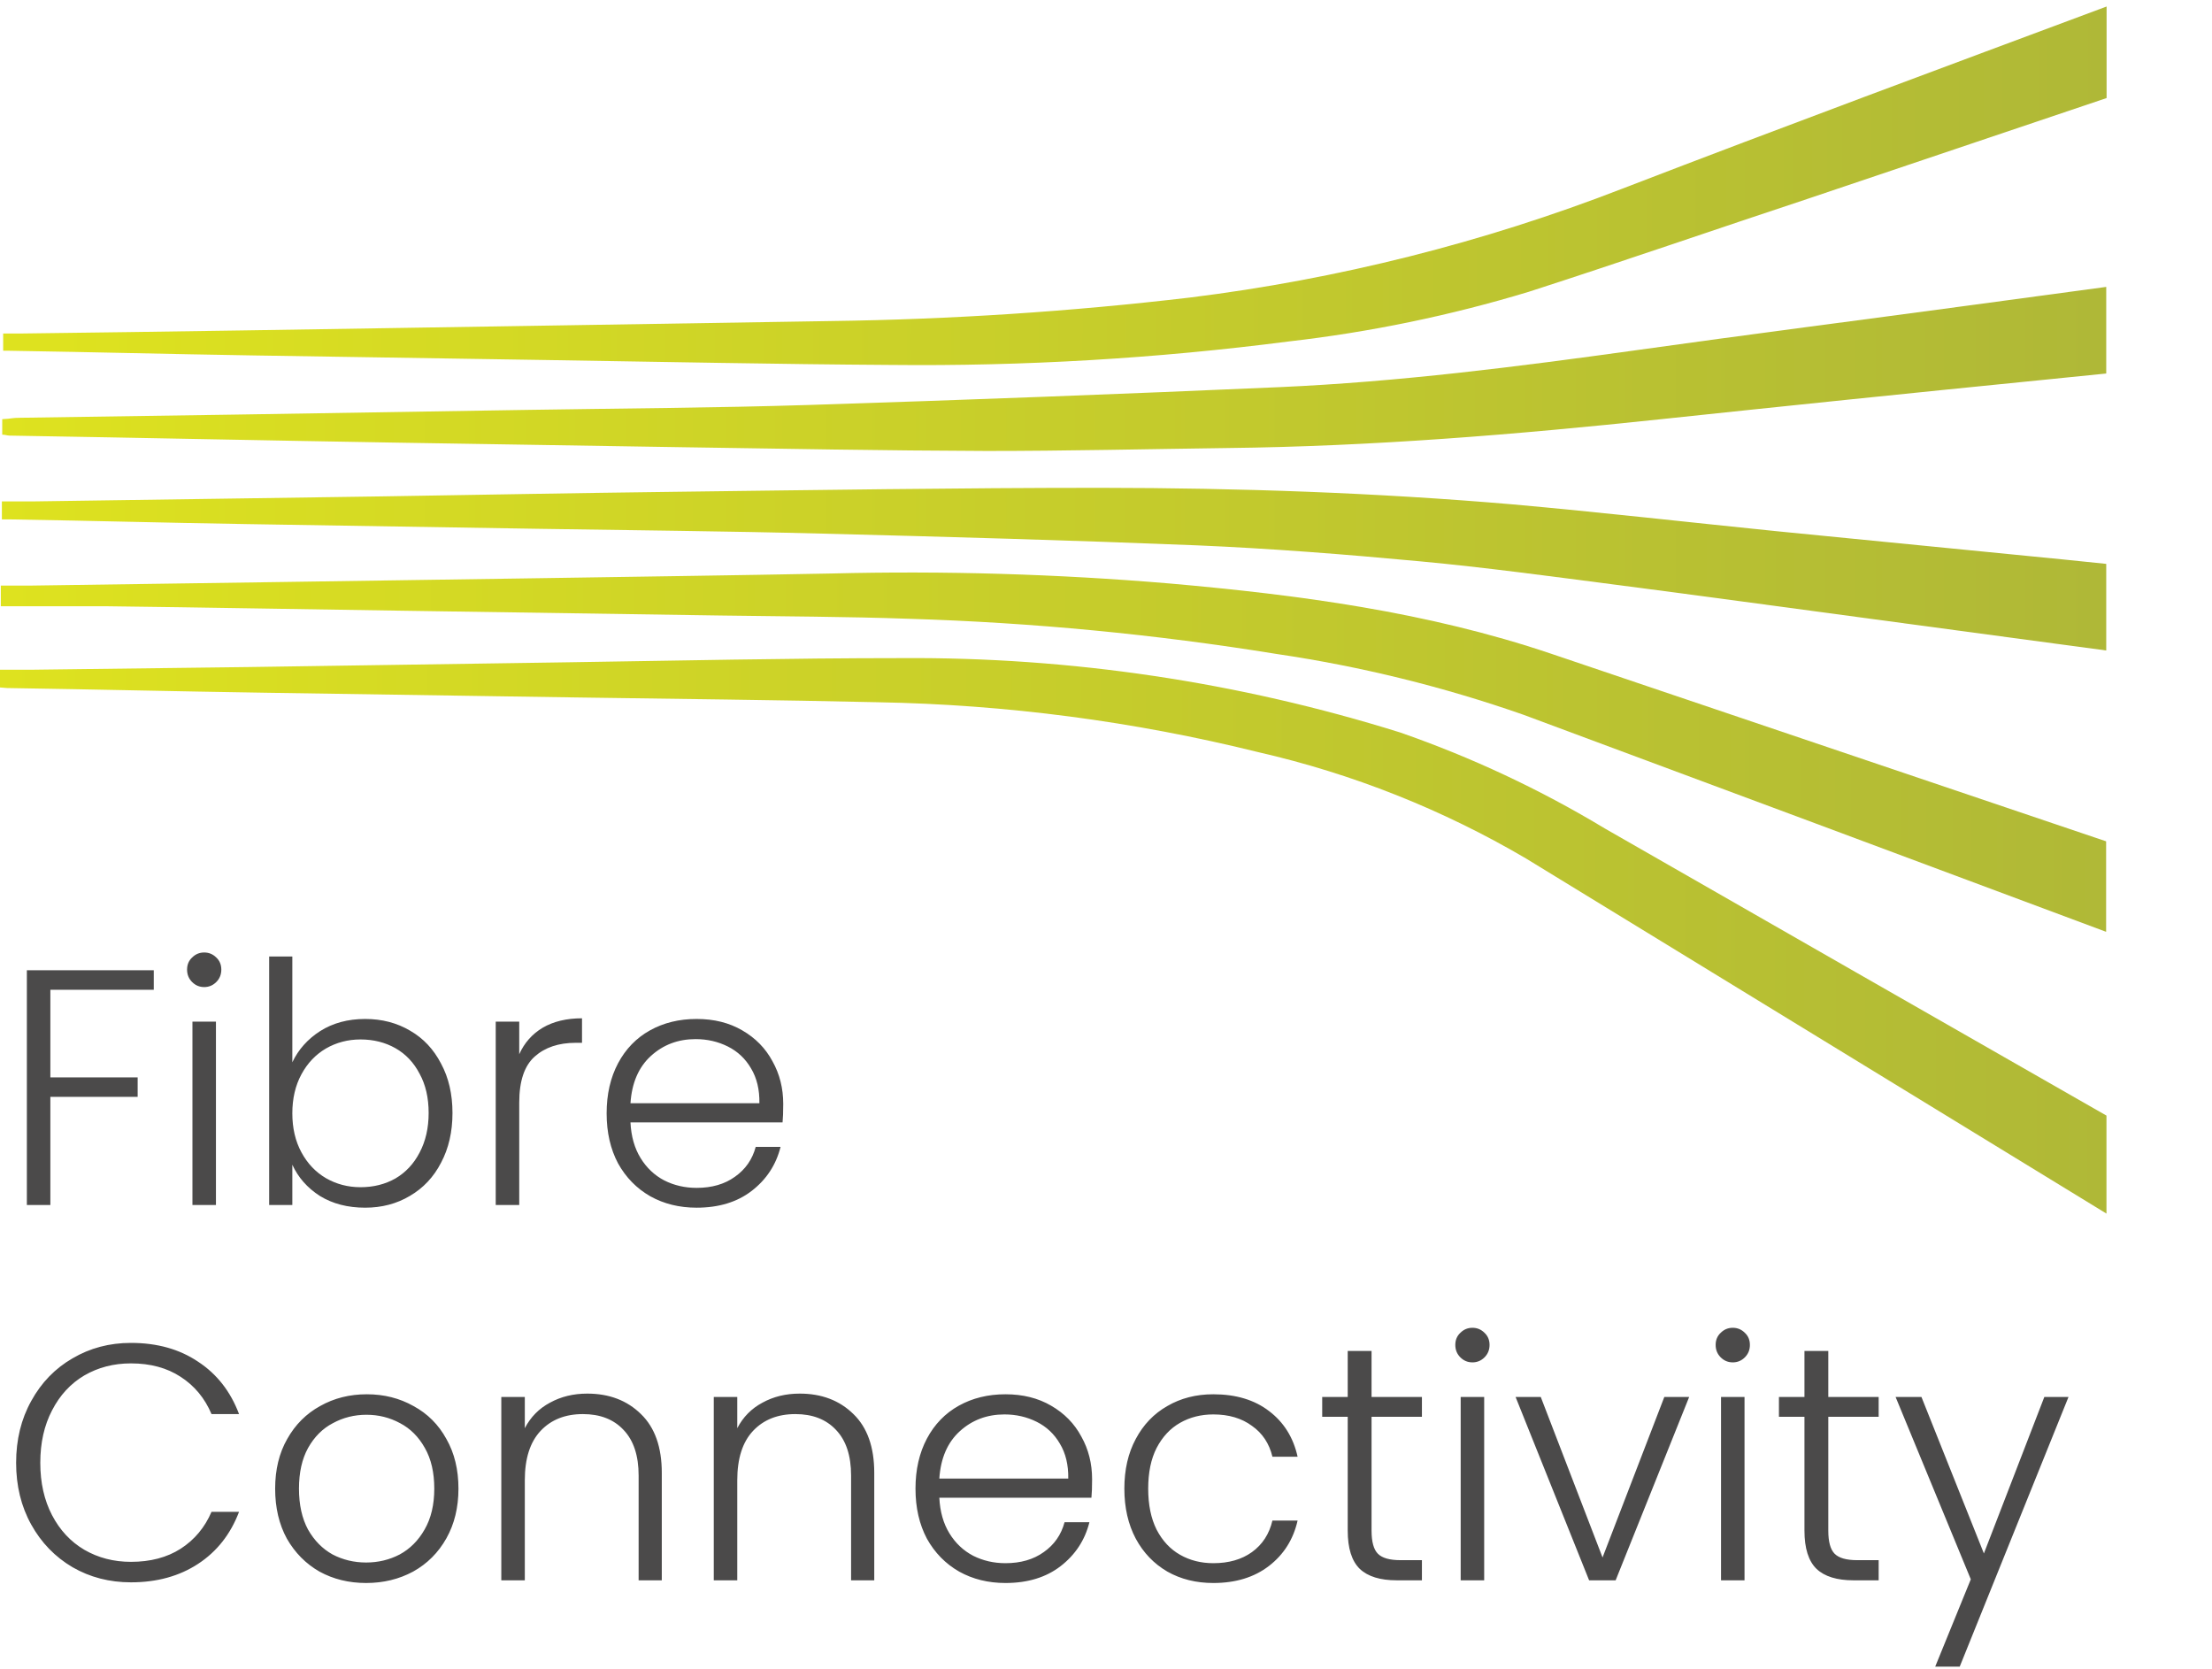
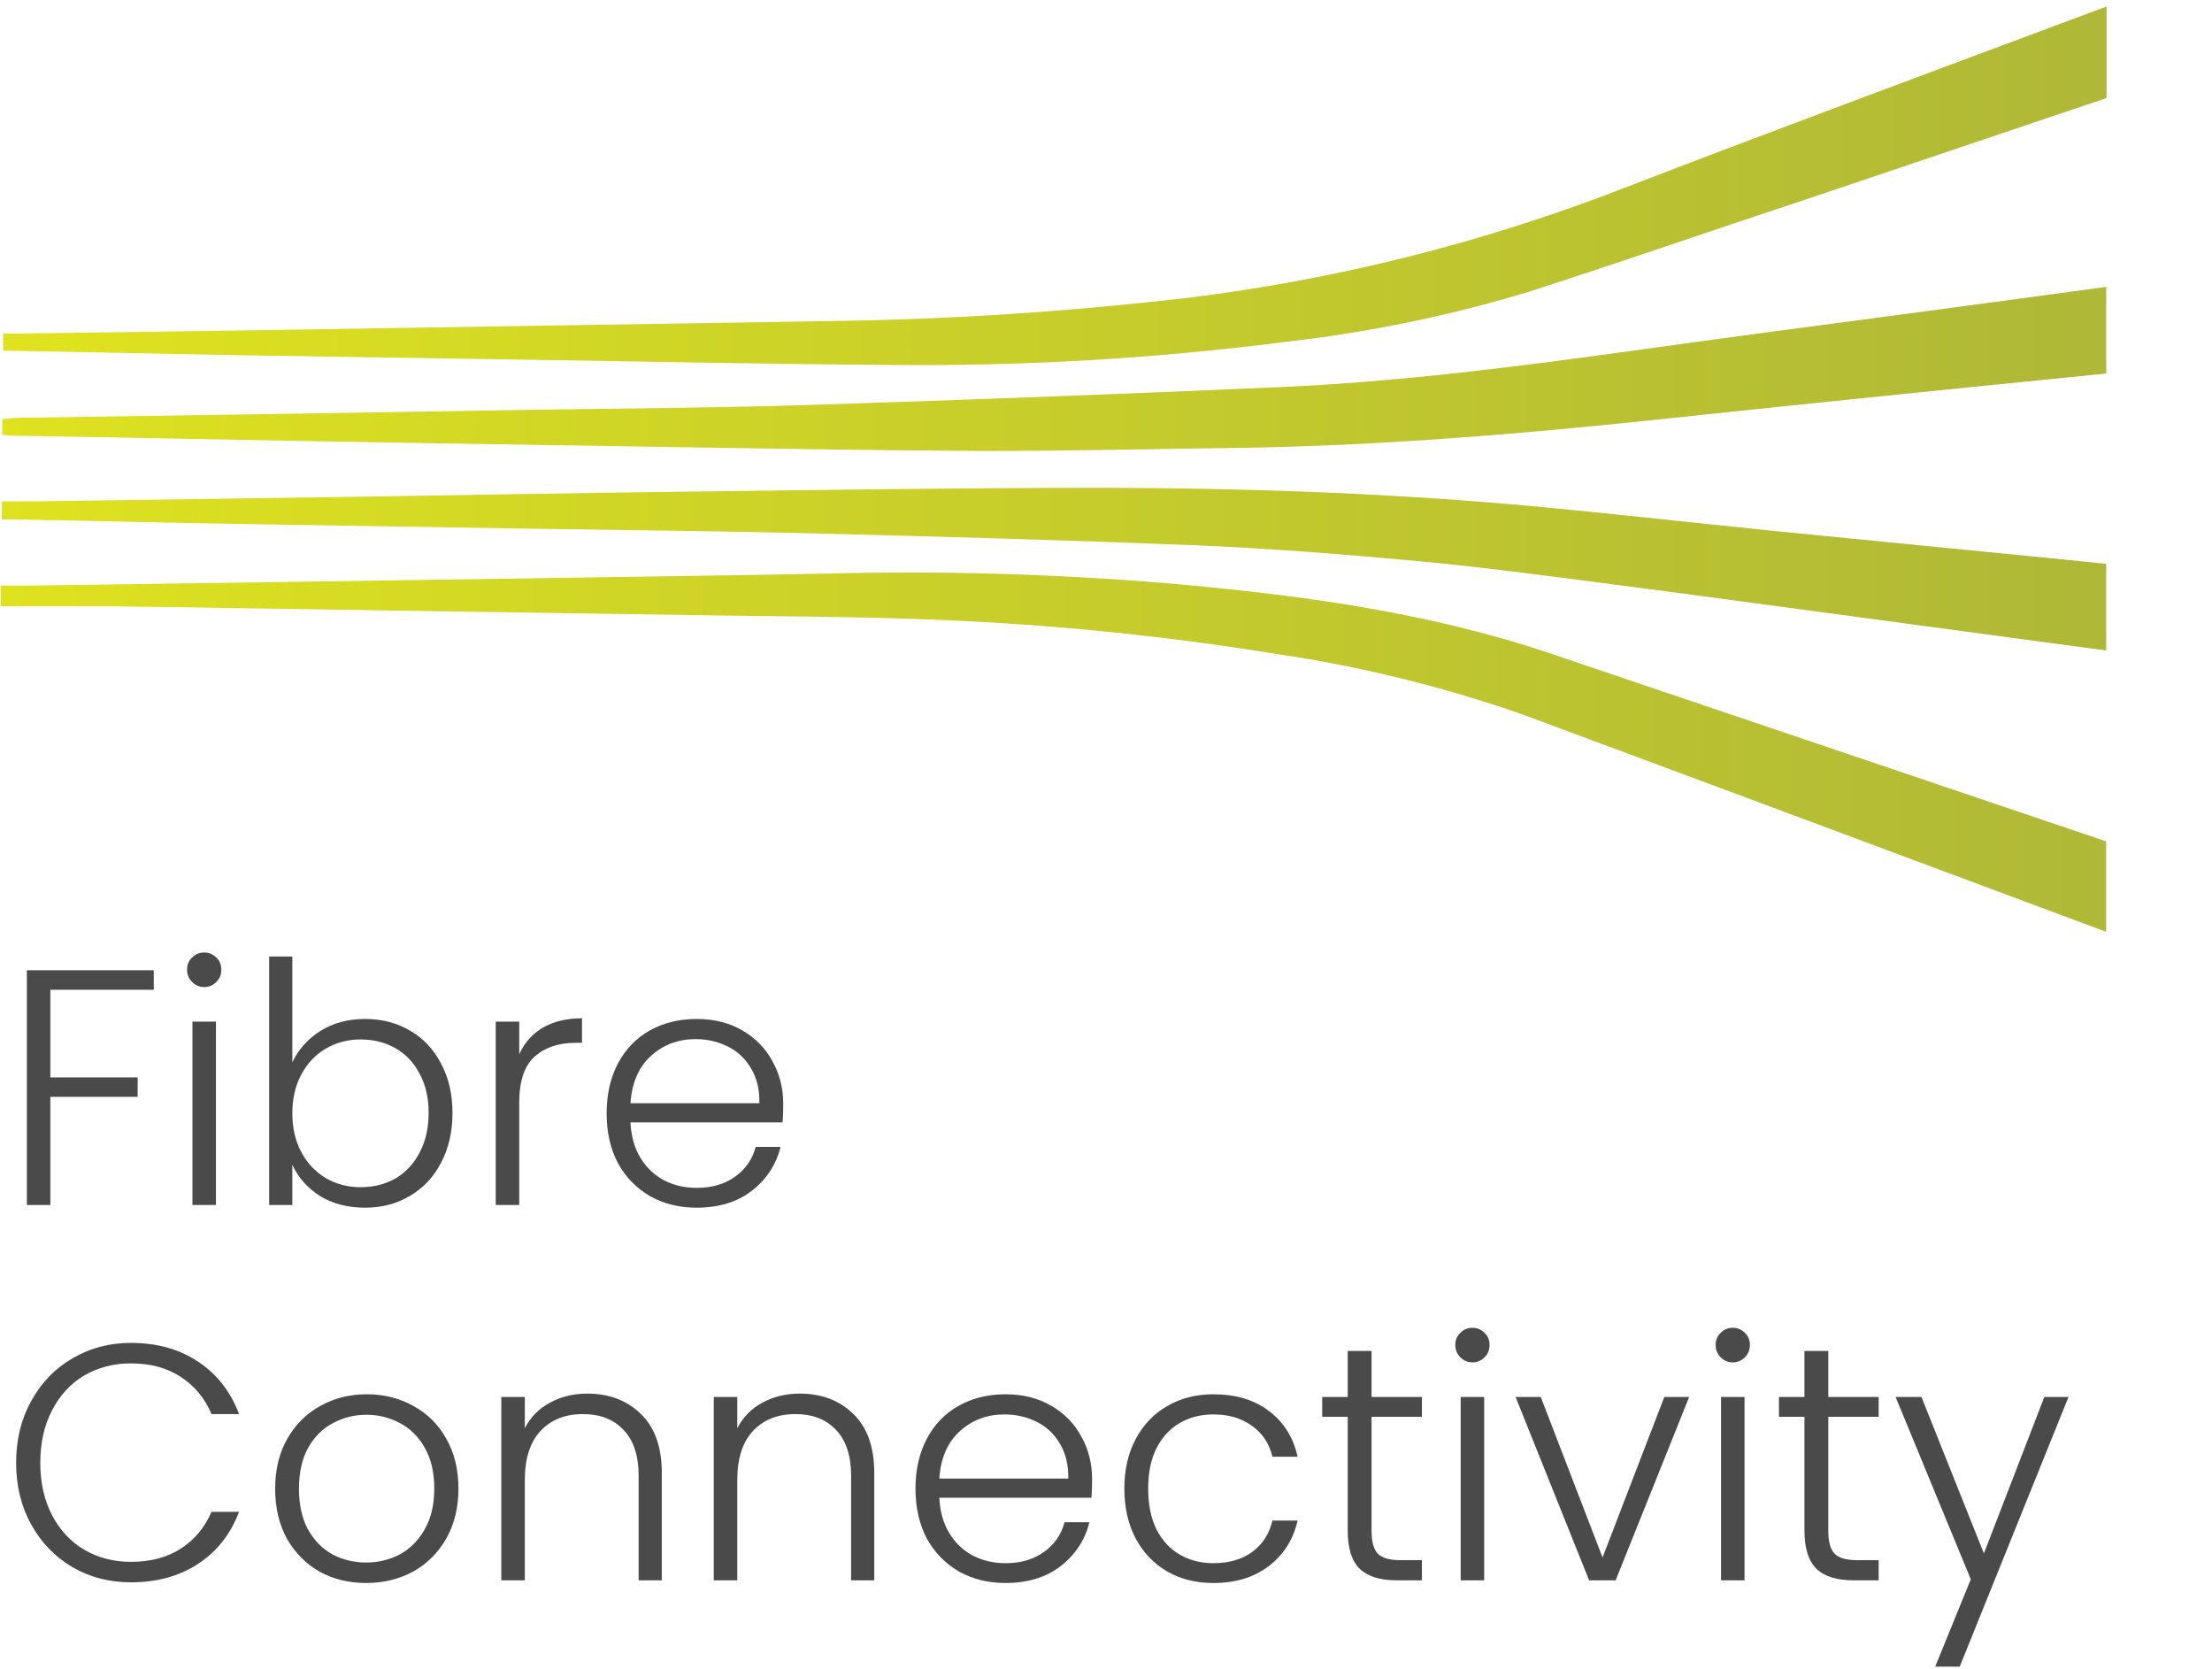
<svg xmlns="http://www.w3.org/2000/svg" width="224" height="169" viewBox="0 0 224 169" fill="none">
  <path d="M15.572 98.24V100.212H5.1V109.086H13.94V111.058H5.1V122.006H2.72V98.24H15.572ZM20.678 99.941C20.202 99.941 19.794 99.77 19.454 99.43C19.114 99.091 18.944 98.671 18.944 98.172C18.944 97.674 19.114 97.266 19.454 96.948C19.794 96.609 20.202 96.439 20.678 96.439C21.154 96.439 21.562 96.609 21.902 96.948C22.242 97.266 22.412 97.674 22.412 98.172C22.412 98.671 22.242 99.091 21.902 99.43C21.562 99.77 21.154 99.941 20.678 99.941ZM21.868 103.442V122.006H19.488V103.442H21.868ZM29.603 107.556C30.215 106.264 31.156 105.21 32.425 104.394C33.717 103.578 35.236 103.17 36.981 103.17C38.681 103.17 40.2 103.567 41.537 104.36C42.874 105.131 43.917 106.242 44.665 107.692C45.436 109.12 45.821 110.786 45.821 112.69C45.821 114.594 45.436 116.272 44.665 117.722C43.917 119.173 42.863 120.295 41.503 121.088C40.166 121.882 38.658 122.278 36.981 122.278C35.213 122.278 33.683 121.882 32.391 121.088C31.122 120.272 30.192 119.218 29.603 117.926V122.006H27.257V96.847H29.603V107.556ZM43.407 112.69C43.407 111.149 43.101 109.823 42.489 108.712C41.9 107.579 41.084 106.718 40.041 106.128C38.998 105.539 37.82 105.244 36.505 105.244C35.236 105.244 34.068 105.55 33.003 106.162C31.96 106.774 31.133 107.647 30.521 108.78C29.909 109.914 29.603 111.228 29.603 112.724C29.603 114.22 29.909 115.535 30.521 116.668C31.133 117.802 31.96 118.674 33.003 119.286C34.068 119.898 35.236 120.204 36.505 120.204C37.82 120.204 38.998 119.91 40.041 119.32C41.084 118.708 41.9 117.836 42.489 116.702C43.101 115.546 43.407 114.209 43.407 112.69ZM52.581 106.74C53.102 105.584 53.895 104.689 54.961 104.054C56.048 103.42 57.374 103.102 58.938 103.102V105.584H58.292C56.57 105.584 55.187 106.049 54.145 106.978C53.102 107.908 52.581 109.46 52.581 111.636V122.006H50.2V103.442H52.581V106.74ZM79.315 111.772C79.315 112.588 79.292 113.212 79.247 113.642H63.845C63.913 115.048 64.253 116.249 64.865 117.246C65.477 118.244 66.281 119.003 67.279 119.524C68.276 120.023 69.364 120.272 70.543 120.272C72.084 120.272 73.376 119.898 74.419 119.15C75.484 118.402 76.187 117.394 76.527 116.124H79.043C78.59 117.938 77.615 119.422 76.119 120.578C74.645 121.712 72.787 122.278 70.543 122.278C68.797 122.278 67.234 121.893 65.851 121.122C64.468 120.329 63.38 119.218 62.587 117.79C61.816 116.34 61.431 114.651 61.431 112.724C61.431 110.798 61.816 109.109 62.587 107.658C63.358 106.208 64.434 105.097 65.817 104.326C67.2 103.556 68.775 103.17 70.543 103.17C72.311 103.17 73.852 103.556 75.167 104.326C76.504 105.097 77.524 106.14 78.227 107.454C78.952 108.746 79.315 110.186 79.315 111.772ZM76.901 111.704C76.924 110.322 76.64 109.143 76.051 108.168C75.484 107.194 74.702 106.457 73.705 105.958C72.707 105.46 71.62 105.21 70.441 105.21C68.673 105.21 67.165 105.777 65.919 106.91C64.672 108.044 63.981 109.642 63.845 111.704H76.901ZM1.632 148.106C1.632 145.772 2.142 143.686 3.162 141.85C4.182 139.992 5.576 138.552 7.344 137.532C9.112 136.49 11.084 135.968 13.26 135.968C15.912 135.968 18.179 136.603 20.06 137.872C21.964 139.119 23.347 140.887 24.208 143.176H21.42C20.74 141.567 19.697 140.309 18.292 139.402C16.909 138.496 15.232 138.042 13.26 138.042C11.515 138.042 9.939 138.45 8.534 139.266C7.151 140.082 6.063 141.261 5.27 142.802C4.477 144.321 4.08 146.089 4.08 148.106C4.08 150.124 4.477 151.892 5.27 153.41C6.063 154.929 7.151 156.096 8.534 156.912C9.939 157.728 11.515 158.136 13.26 158.136C15.232 158.136 16.909 157.694 18.292 156.81C19.697 155.904 20.74 154.657 21.42 153.07H24.208C23.347 155.337 21.964 157.094 20.06 158.34C18.156 159.587 15.889 160.21 13.26 160.21C11.084 160.21 9.112 159.7 7.344 158.68C5.576 157.638 4.182 156.198 3.162 154.362C2.142 152.526 1.632 150.441 1.632 148.106ZM37.077 160.278C35.331 160.278 33.756 159.893 32.35 159.122C30.968 158.329 29.869 157.218 29.052 155.79C28.259 154.34 27.863 152.651 27.863 150.724C27.863 148.798 28.27 147.12 29.087 145.692C29.902 144.242 31.013 143.131 32.419 142.36C33.824 141.567 35.399 141.17 37.145 141.17C38.89 141.17 40.465 141.567 41.87 142.36C43.298 143.131 44.409 144.242 45.203 145.692C46.019 147.12 46.426 148.798 46.426 150.724C46.426 152.628 46.019 154.306 45.203 155.756C44.386 157.207 43.264 158.329 41.837 159.122C40.408 159.893 38.822 160.278 37.077 160.278ZM37.077 158.204C38.3 158.204 39.434 157.932 40.477 157.388C41.519 156.822 42.358 155.983 42.992 154.872C43.65 153.739 43.978 152.356 43.978 150.724C43.978 149.092 43.661 147.721 43.026 146.61C42.392 145.477 41.553 144.638 40.511 144.094C39.468 143.528 38.334 143.244 37.111 143.244C35.886 143.244 34.753 143.528 33.711 144.094C32.668 144.638 31.829 145.477 31.195 146.61C30.582 147.721 30.276 149.092 30.276 150.724C30.276 152.356 30.582 153.739 31.195 154.872C31.829 155.983 32.657 156.822 33.676 157.388C34.719 157.932 35.852 158.204 37.077 158.204ZM59.469 141.102C61.69 141.102 63.504 141.794 64.909 143.176C66.314 144.536 67.017 146.52 67.017 149.126V160.006H64.671V149.398C64.671 147.381 64.161 145.84 63.141 144.774C62.144 143.709 60.772 143.176 59.027 143.176C57.236 143.176 55.808 143.743 54.743 144.876C53.678 146.01 53.145 147.676 53.145 149.874V160.006H50.765V141.442H53.145V144.604C53.734 143.471 54.584 142.61 55.695 142.02C56.806 141.408 58.064 141.102 59.469 141.102ZM80.984 141.102C83.206 141.102 85.019 141.794 86.424 143.176C87.83 144.536 88.532 146.52 88.532 149.126V160.006H86.186V149.398C86.186 147.381 85.677 145.84 84.656 144.774C83.659 143.709 82.288 143.176 80.543 143.176C78.752 143.176 77.324 143.743 76.258 144.876C75.193 146.01 74.66 147.676 74.66 149.874V160.006H72.281V141.442H74.66V144.604C75.25 143.471 76.1 142.61 77.21 142.02C78.321 141.408 79.579 141.102 80.984 141.102ZM110.592 149.772C110.592 150.588 110.57 151.212 110.524 151.642H95.122C95.19 153.048 95.53 154.249 96.142 155.246C96.754 156.244 97.559 157.003 98.556 157.524C99.553 158.023 100.642 158.272 101.82 158.272C103.362 158.272 104.654 157.898 105.696 157.15C106.762 156.402 107.464 155.394 107.804 154.124H110.32C109.867 155.938 108.892 157.422 107.396 158.578C105.923 159.712 104.064 160.278 101.82 160.278C100.075 160.278 98.511 159.893 97.128 159.122C95.746 158.329 94.657 157.218 93.864 155.79C93.094 154.34 92.708 152.651 92.708 150.724C92.708 148.798 93.094 147.109 93.864 145.658C94.635 144.208 95.712 143.097 97.094 142.326C98.477 141.556 100.052 141.17 101.82 141.17C103.588 141.17 105.13 141.556 106.444 142.326C107.782 143.097 108.802 144.14 109.504 145.454C110.23 146.746 110.592 148.186 110.592 149.772ZM108.178 149.704C108.201 148.322 107.918 147.143 107.328 146.168C106.762 145.194 105.98 144.457 104.982 143.958C103.985 143.46 102.897 143.21 101.718 143.21C99.95 143.21 98.443 143.777 97.196 144.91C95.95 146.044 95.258 147.642 95.122 149.704H108.178ZM113.859 150.724C113.859 148.798 114.244 147.12 115.015 145.692C115.785 144.242 116.851 143.131 118.211 142.36C119.571 141.567 121.123 141.17 122.869 141.17C125.158 141.17 127.039 141.737 128.513 142.87C130.009 144.004 130.972 145.545 131.403 147.494H128.853C128.535 146.157 127.844 145.114 126.779 144.366C125.736 143.596 124.433 143.21 122.869 143.21C121.622 143.21 120.5 143.494 119.503 144.06C118.505 144.627 117.712 145.477 117.123 146.61C116.556 147.721 116.273 149.092 116.273 150.724C116.273 152.356 116.556 153.739 117.123 154.872C117.712 156.006 118.505 156.856 119.503 157.422C120.5 157.989 121.622 158.272 122.869 158.272C124.433 158.272 125.736 157.898 126.779 157.15C127.844 156.38 128.535 155.314 128.853 153.954H131.403C130.972 155.858 130.009 157.388 128.513 158.544C127.017 159.7 125.135 160.278 122.869 160.278C121.123 160.278 119.571 159.893 118.211 159.122C116.851 158.329 115.785 157.218 115.015 155.79C114.244 154.34 113.859 152.651 113.859 150.724ZM138.892 143.448V154.974C138.892 156.108 139.107 156.89 139.538 157.32C139.969 157.751 140.728 157.966 141.816 157.966H143.992V160.006H141.442C139.765 160.006 138.518 159.621 137.702 158.85C136.886 158.057 136.478 156.765 136.478 154.974V143.448H133.894V141.442H136.478V136.784H138.892V141.442H143.992V143.448H138.892ZM149.107 137.94C148.631 137.94 148.223 137.77 147.883 137.43C147.543 137.09 147.373 136.671 147.373 136.172C147.373 135.674 147.543 135.266 147.883 134.948C148.223 134.608 148.631 134.438 149.107 134.438C149.583 134.438 149.991 134.608 150.331 134.948C150.671 135.266 150.841 135.674 150.841 136.172C150.841 136.671 150.671 137.09 150.331 137.43C149.991 137.77 149.583 137.94 149.107 137.94ZM150.297 141.442V160.006H147.917V141.442H150.297ZM162.283 157.694L168.539 141.442H171.055L163.609 160.006H160.923L153.477 141.442H156.027L162.283 157.694ZM175.471 137.94C174.995 137.94 174.587 137.77 174.247 137.43C173.907 137.09 173.737 136.671 173.737 136.172C173.737 135.674 173.907 135.266 174.247 134.948C174.587 134.608 174.995 134.438 175.471 134.438C175.947 134.438 176.355 134.608 176.695 134.948C177.035 135.266 177.205 135.674 177.205 136.172C177.205 136.671 177.035 137.09 176.695 137.43C176.355 137.77 175.947 137.94 175.471 137.94ZM176.661 141.442V160.006H174.281V141.442H176.661ZM185.144 143.448V154.974C185.144 156.108 185.359 156.89 185.79 157.32C186.221 157.751 186.98 157.966 188.068 157.966H190.244V160.006H187.694C186.017 160.006 184.77 159.621 183.954 158.85C183.138 158.057 182.73 156.765 182.73 154.974V143.448H180.146V141.442H182.73V136.784H185.144V141.442H190.244V143.448H185.144ZM209.469 141.442L198.453 168.744H195.971L199.575 159.904L191.959 141.442H194.577L200.901 157.286L207.021 141.442H209.469Z" fill="#4B4A4A" />
  <g clip-path="url(#clip0)">
    <path d="M164.32 19.09C150.214 24.562 135.486 28.27 120.471 30.129C108.396 31.55 96.254 32.344 84.097 32.506L54.544 32.981L24.515 33.456C16.268 33.575 10.493 33.67 2.246 33.766C1.188 33.766 1.367 33.766 0.321 33.766V35.512H0.856C10.362 35.667 16.185 35.833 25.691 35.988C35.538 36.138 45.389 36.293 55.245 36.451C66.902 36.629 78.559 36.879 90.217 36.95C103.679 37.092 117.136 36.298 130.488 34.574C138.727 33.633 146.865 31.95 154.801 29.547C164.308 26.481 173.814 23.189 183.321 20.041L213.326 9.928V0.659C196.986 6.755 180.612 12.816 164.32 19.09Z" fill="url(#paint0_linear)" />
    <path d="M165.639 35.465C153.661 37.128 141.682 38.661 129.609 39.196C113.71 39.893 97.814 40.495 81.922 41.002C72.416 41.299 62.909 41.347 53.403 41.501L23.849 41.977L2.151 42.298C1.105 42.298 1.283 42.393 0.226 42.44V44.009C0.487 44.009 0.713 44.092 0.939 44.104C15.198 44.342 25.893 44.579 40.153 44.817C49.763 44.967 59.384 45.122 69.017 45.28C79.332 45.435 89.646 45.625 99.913 45.66C108.041 45.66 116.169 45.47 124.297 45.363C138.961 45.197 153.554 43.997 168.122 42.452C180.901 41.097 193.679 39.782 206.457 38.507L213.29 37.818V29.048L199.922 30.854C188.514 32.399 177.058 33.861 165.639 35.465Z" fill="url(#paint1_linear)" />
    <path d="M179.839 53.777C170.95 52.874 162.074 51.864 153.173 51.067C139.306 49.879 125.391 49.404 111.464 49.392C97.049 49.392 82.635 49.618 68.209 49.796C58.358 49.915 48.507 50.105 38.656 50.259L3.22 50.77C0.974 50.77 2.424 50.77 0.19 50.77V52.588H0.939C10.184 52.743 15.721 52.909 24.966 53.064L54.401 53.539C63.991 53.694 73.58 53.777 83.158 54.026C95.837 54.347 108.529 54.704 121.184 55.215C128.718 55.535 136.264 56.13 143.762 56.831C150.405 57.449 157.023 58.352 163.631 59.207C172.27 60.324 180.897 61.513 189.524 62.665L213.29 65.862V57.092L208.893 56.641L179.839 53.777Z" fill="url(#paint2_linear)" />
    <path d="M118.439 59.077C107.05 58.116 95.618 57.779 84.192 58.066C74.341 58.257 64.478 58.387 54.627 58.542L28.056 58.934L3.102 59.291C0.891 59.291 2.365 59.291 0.083 59.291V61.382C4.967 61.382 6.025 61.382 10.778 61.382C20.712 61.501 30.647 61.691 40.569 61.833L73.01 62.321C79.379 62.416 85.749 62.428 92.106 62.653C104.568 63.033 116.993 64.224 129.3 66.218C137.794 67.47 146.15 69.527 154.255 72.362C173.933 79.674 193.608 87.002 213.278 94.346V85.184C194.527 78.846 175.775 72.508 157.024 66.171C144.511 61.952 131.522 60.229 118.439 59.077Z" fill="url(#paint3_linear)" />
-     <path d="M141.766 74.156C125.442 69.054 108.424 66.516 91.322 66.634C79.938 66.634 68.554 66.896 57.158 67.062L25.18 67.537L3.09 67.811C0.844 67.811 2.282 67.811 -2.28882e-05 67.811V69.605L0.725 69.664C10.695 69.819 16.969 69.985 26.939 70.14L58.227 70.615C68.459 70.769 78.702 70.865 88.933 71.102C101.908 71.338 114.815 73.032 127.411 76.153C136.948 78.332 146.094 81.963 154.528 86.919L213.314 122.877V112.955C196.384 103.282 179.455 93.593 162.525 83.888C155.963 79.931 149.005 76.669 141.766 74.156Z" fill="url(#paint4_linear)" />
  </g>
  <defs>
    <linearGradient id="paint0_linear" x1="5.347" y1="37.532" x2="213.896" y2="37.532" gradientUnits="userSpaceOnUse">
      <stop stop-color="#DEE21F" />
      <stop offset="1" stop-color="#AFB837" />
    </linearGradient>
    <linearGradient id="paint1_linear" x1="-1.87275e-06" y1="45.851" x2="212.708" y2="45.851" gradientUnits="userSpaceOnUse">
      <stop stop-color="#DEE21F" />
      <stop offset="1" stop-color="#AFB837" />
    </linearGradient>
    <linearGradient id="paint2_linear" x1="-4.30463e-07" y1="66.052" x2="212.708" y2="66.052" gradientUnits="userSpaceOnUse">
      <stop stop-color="#DEE21F" />
      <stop offset="1" stop-color="#AFB837" />
    </linearGradient>
    <linearGradient id="paint3_linear" x1="-1.70594e-06" y1="94.571" x2="215.679" y2="94.571" gradientUnits="userSpaceOnUse">
      <stop stop-color="#DEE21F" />
      <stop offset="1" stop-color="#AFB837" />
    </linearGradient>
    <linearGradient id="paint4_linear" x1="1.06164e-06" y1="88.63" x2="213.896" y2="88.63" gradientUnits="userSpaceOnUse">
      <stop stop-color="#DEE21F" />
      <stop offset="1" stop-color="#AFB837" />
    </linearGradient>
    <clipPath id="clip0">
      <rect width="213.326" height="122.182" fill="white" transform="translate(0 0.695)" />
    </clipPath>
  </defs>
</svg>